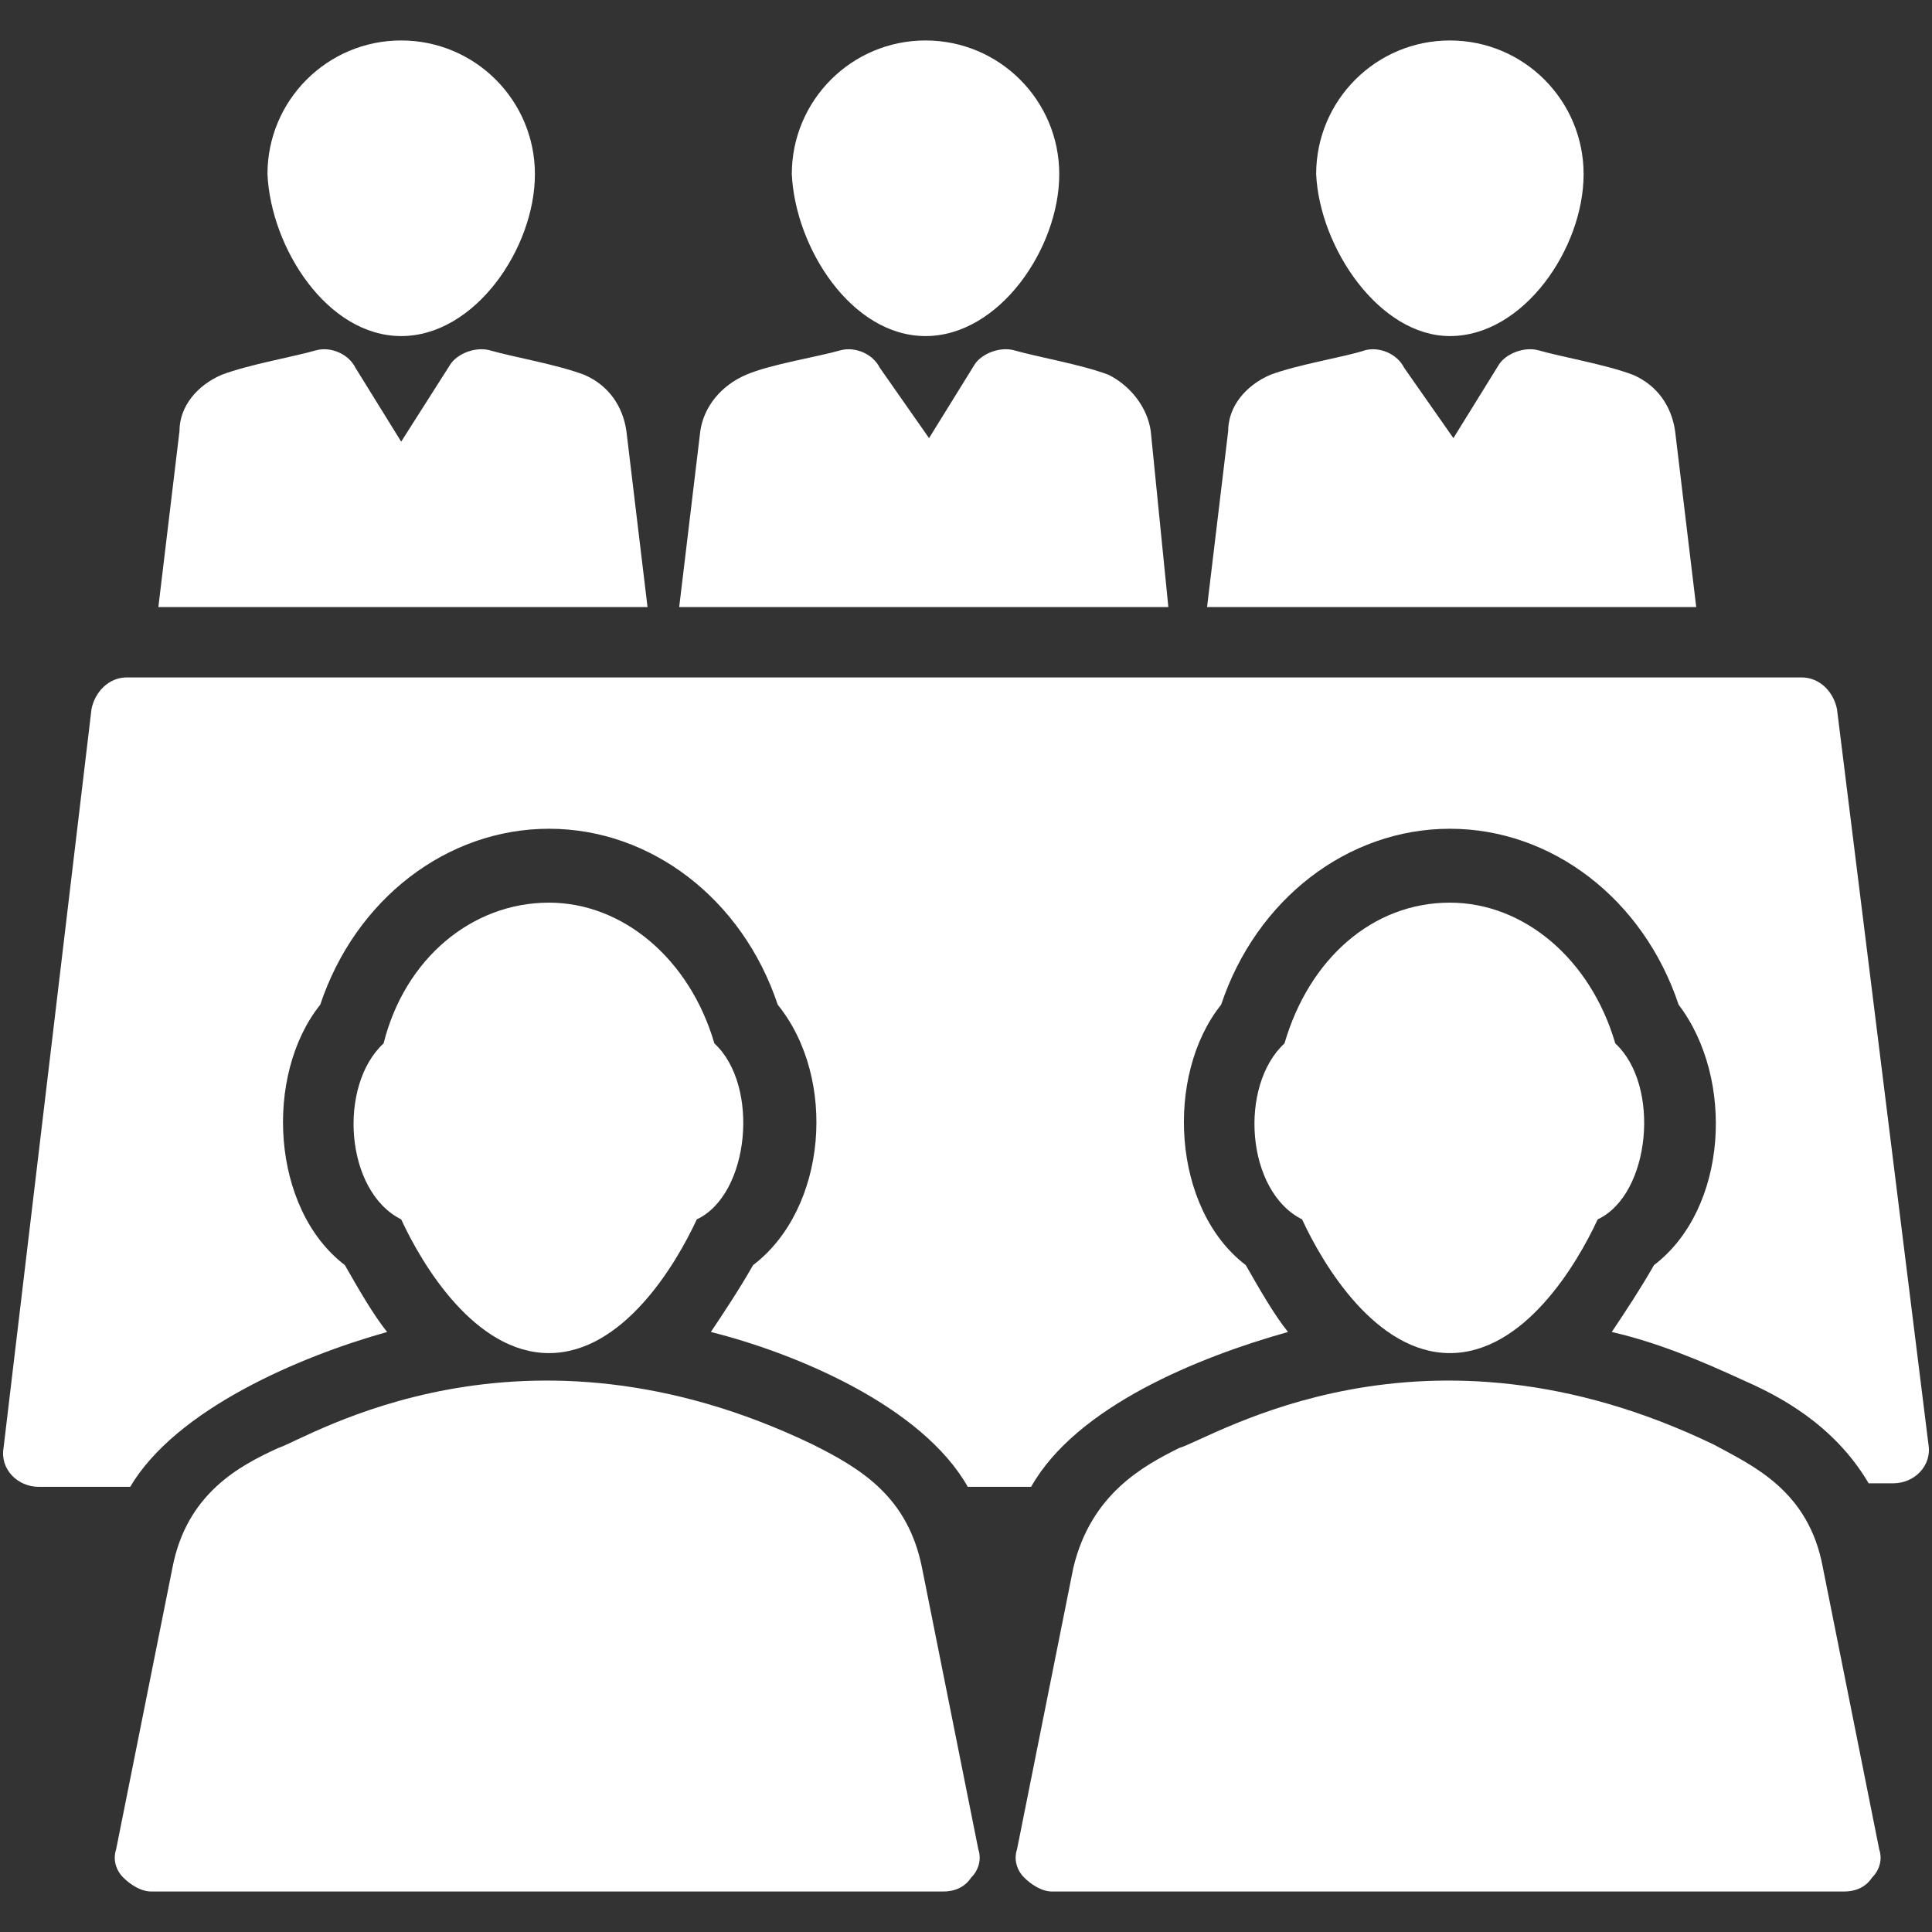
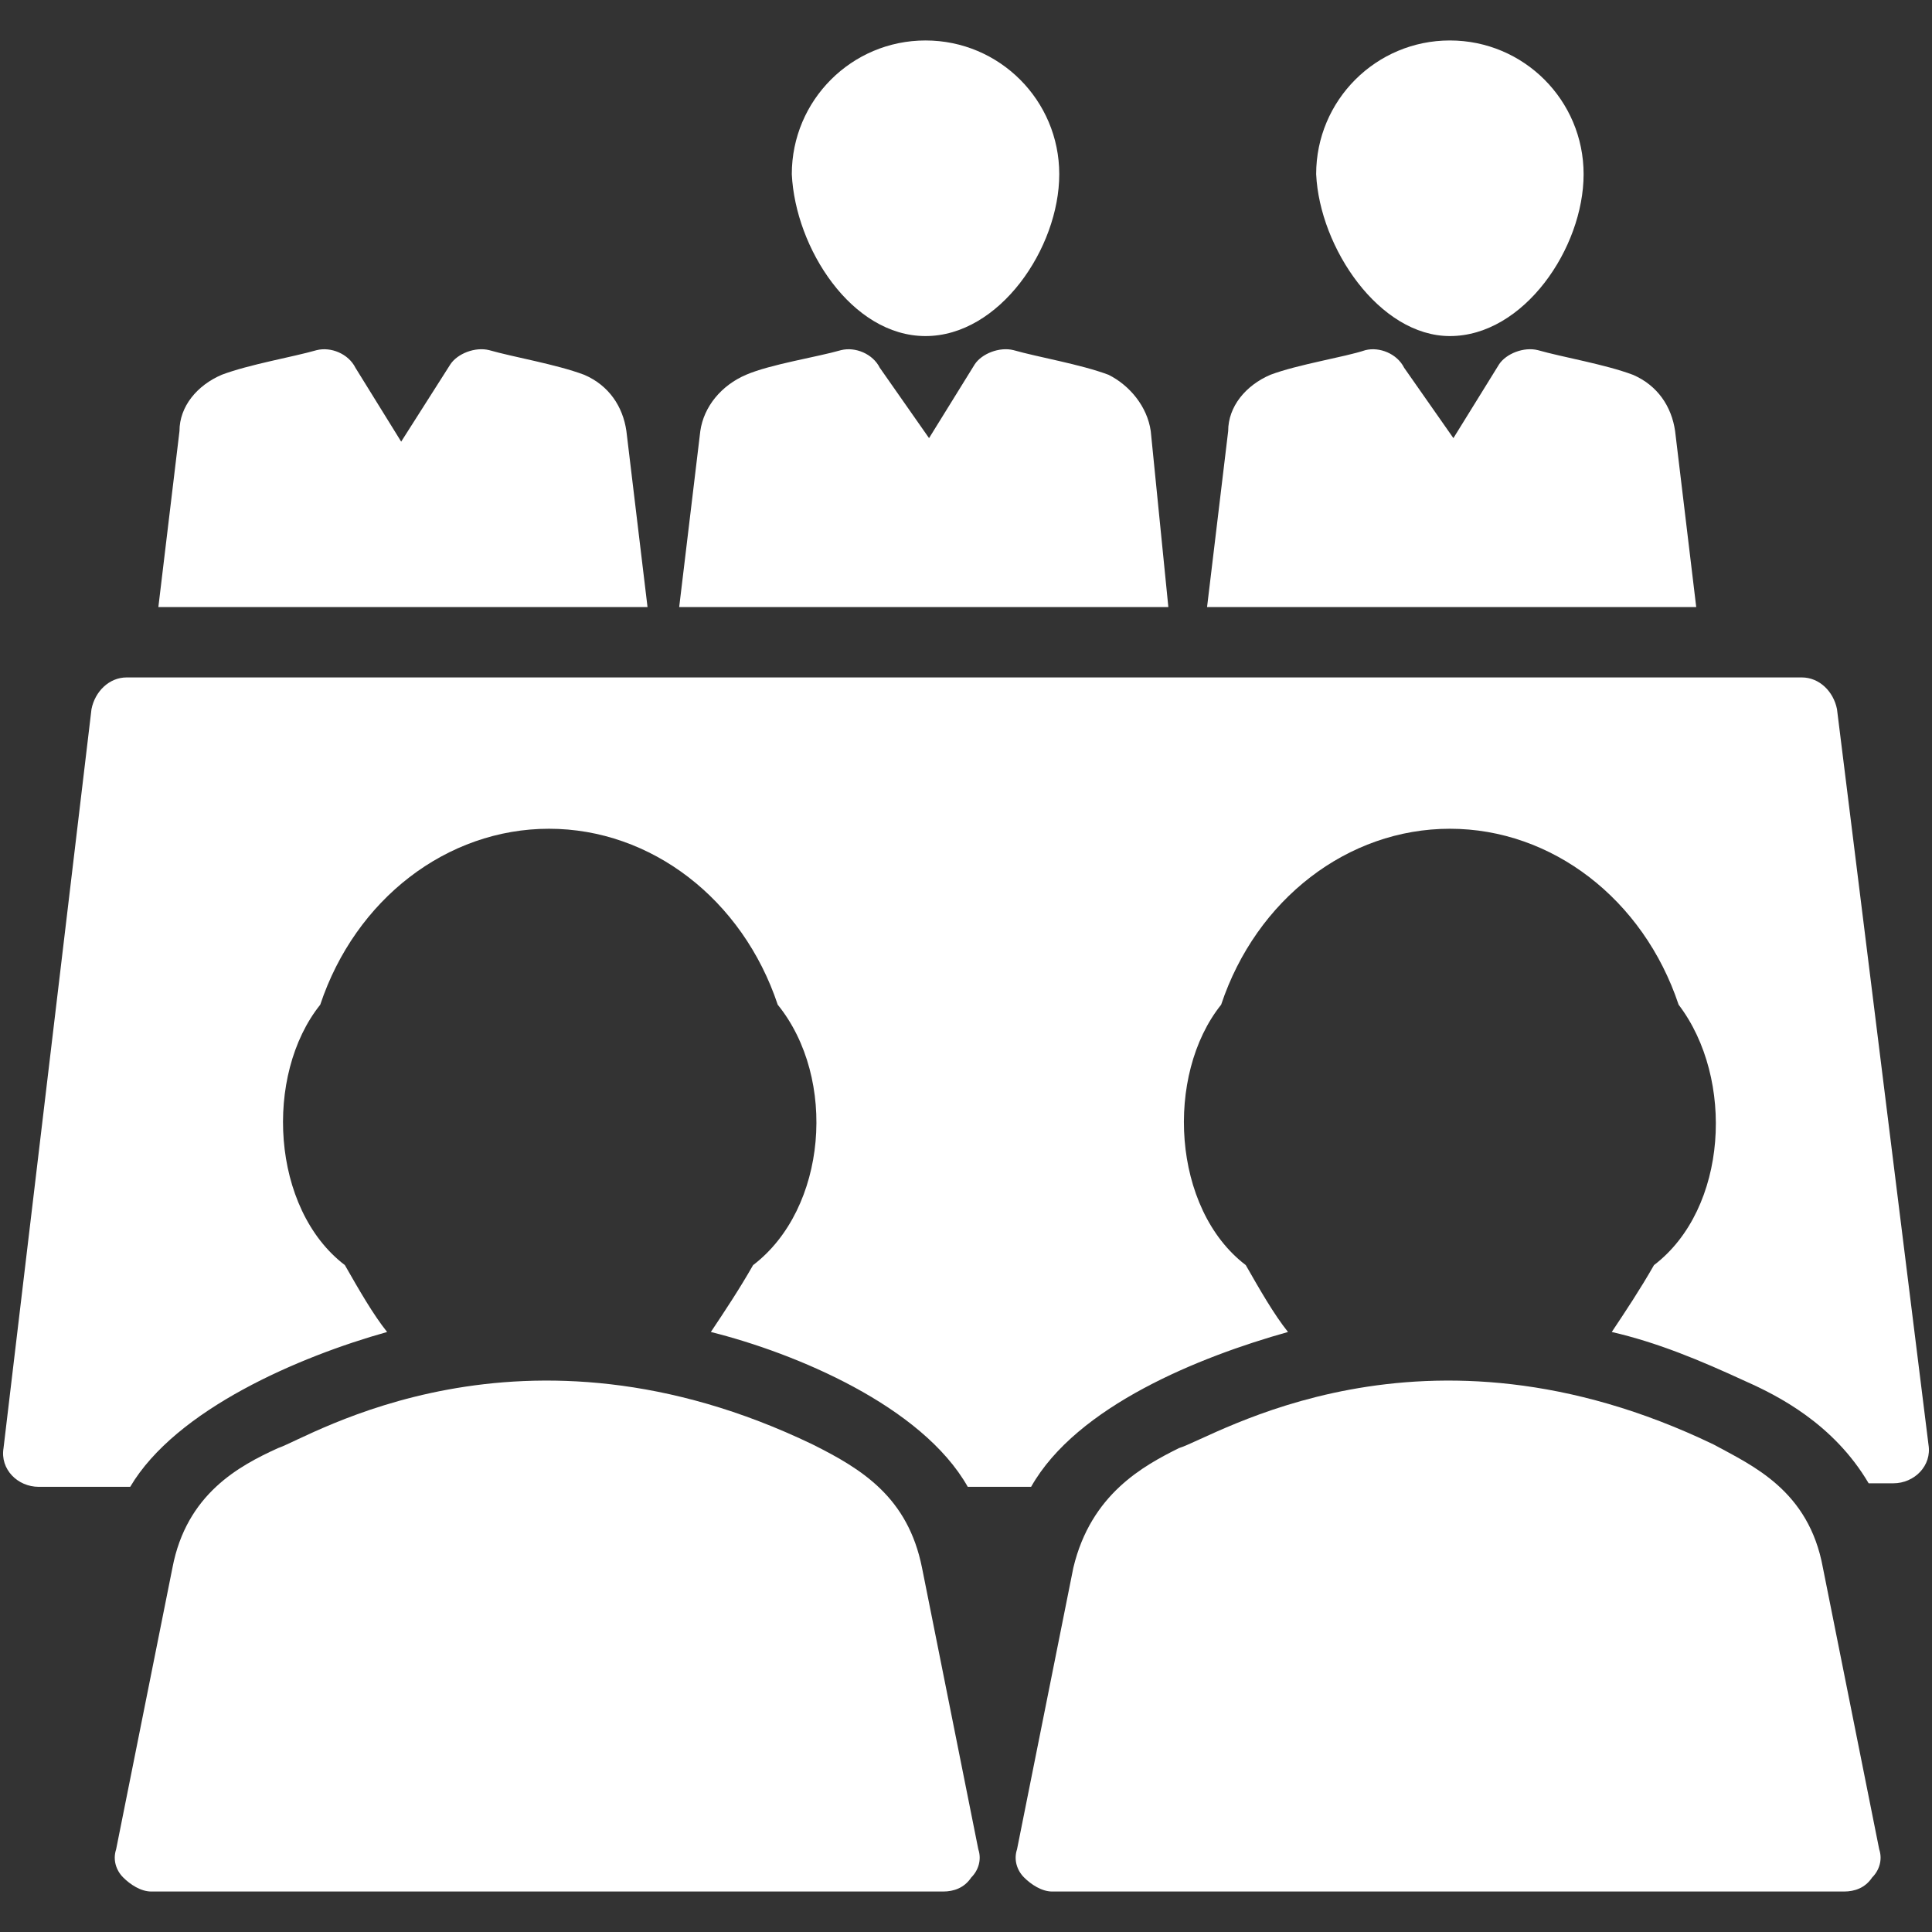
<svg xmlns="http://www.w3.org/2000/svg" width="1080" zoomAndPan="magnify" viewBox="0 0 810 810" height="1080" preserveAspectRatio="xMidYMid meet" version="1.0">
  <rect x="0" y="0" width="810" height="810" fill="#333333" stroke="none" />
  <path fill="#ffffff" d="M 340.82 605.652 C 218.359 546.637 129.836 602.703 116.559 607.129 C 100.328 614.508 78.195 626.309 72.297 657.293 L 48.688 775.324 C 47.215 779.75 48.688 784.18 51.641 787.129 C 54.59 790.078 59.016 793.031 63.441 793.031 L 395.41 793.031 C 399.836 793.031 404.262 791.555 407.215 787.129 C 410.164 784.18 411.641 779.75 410.164 775.324 L 386.559 657.293 C 380.656 627.785 361.477 615.98 340.82 605.652 Z M 340.82 605.652 " fill-opacity="1" fill-rule="nonzero" />
  <path fill="#ffffff" d="M 718.523 605.652 C 596.066 546.637 509.016 602.703 494.262 607.129 C 479.508 614.508 457.379 626.309 450 657.293 L 426.395 775.324 C 424.918 779.75 426.395 784.18 429.344 787.129 C 432.297 790.078 436.723 793.031 441.148 793.031 L 773.113 793.031 C 777.539 793.031 781.969 791.555 784.918 787.129 C 787.867 784.18 789.344 779.75 787.867 775.324 L 764.262 657.293 C 758.359 624.832 734.754 614.508 718.523 605.652 Z M 718.523 605.652 " fill-opacity="1" fill-rule="nonzero" />
-   <path fill="#ffffff" d="M 669.836 511.227 C 691.969 500.898 696.395 455.16 677.215 437.457 C 666.887 402.047 638.852 378.441 607.867 378.441 C 575.41 378.441 548.852 402.047 538.523 437.457 C 519.344 455.16 522.297 499.426 545.902 511.227 C 554.754 530.406 576.887 567.293 607.867 567.293 C 638.852 567.293 660.984 530.406 669.836 511.227 Z M 669.836 511.227 " fill-opacity="1" fill-rule="nonzero" />
-   <path fill="#ffffff" d="M 292.133 511.227 C 314.262 500.898 318.688 455.16 299.508 437.457 C 289.18 402.047 261.148 378.441 230.164 378.441 C 197.703 378.441 169.672 402.047 160.82 437.457 C 141.641 455.16 144.59 499.426 168.195 511.227 C 177.051 530.406 199.18 567.293 230.164 567.293 C 261.148 567.293 283.277 530.406 292.133 511.227 Z M 292.133 511.227 " fill-opacity="1" fill-rule="nonzero" />
  <path fill="#ffffff" d="M 770.164 297.293 C 768.688 289.914 762.785 284.016 755.41 284.016 L 53.113 284.016 C 45.738 284.016 39.836 289.914 38.359 297.293 L 1.477 607.129 C 0 615.98 7.379 623.359 16.23 623.359 L 54.59 623.359 C 73.77 590.898 125.41 568.77 162.297 558.441 C 156.395 551.062 150.492 540.734 144.59 530.406 C 113.605 506.801 110.656 450.734 134.262 421.227 C 149.016 376.965 187.379 347.457 230.164 347.457 C 272.949 347.457 311.312 376.965 326.066 421.227 C 351.148 452.211 346.723 506.801 315.738 530.406 C 309.836 540.734 303.934 549.59 298.031 558.441 C 333.441 567.293 386.559 589.426 405.738 623.359 L 432.297 623.359 C 451.477 589.426 503.113 568.77 540 558.441 C 534.098 551.062 528.195 540.734 522.297 530.406 C 491.312 506.801 488.359 450.734 511.969 421.227 C 526.723 376.965 565.082 347.457 607.867 347.457 C 650.656 347.457 689.016 376.965 703.77 421.227 C 727.375 452.211 724.426 506.801 693.441 530.406 C 687.539 540.734 681.641 549.59 675.738 558.441 C 694.918 562.867 712.621 570.242 731.805 579.098 C 745.082 584.996 768.688 596.801 783.441 621.883 L 793.77 621.883 C 802.621 621.883 810 614.508 808.523 605.652 Z M 770.164 297.293 " fill-opacity="1" fill-rule="nonzero" />
  <path fill="#ffffff" d="M 702.297 180.734 C 700.82 170.406 694.918 161.555 684.59 157.129 C 672.785 152.703 655.082 149.754 644.754 146.801 C 638.852 145.324 631.477 148.277 628.523 152.703 L 609.344 183.688 L 588.688 154.18 C 585.738 148.277 578.359 145.324 572.461 146.801 C 563.605 149.754 544.426 152.703 532.621 157.129 C 522.297 161.555 514.918 170.406 514.918 180.734 L 506.066 254.508 L 711.148 254.508 Z M 702.297 180.734 " fill-opacity="1" fill-rule="nonzero" />
  <path fill="#ffffff" d="M 482.457 180.734 C 480.984 170.406 473.605 161.555 464.754 157.129 C 452.949 152.703 435.246 149.754 424.918 146.801 C 419.016 145.324 411.641 148.277 408.688 152.703 L 389.508 183.688 L 368.852 154.18 C 365.902 148.277 358.523 145.324 352.621 146.801 C 342.297 149.754 323.113 152.703 312.785 157.129 C 302.457 161.555 295.082 170.406 293.605 180.734 L 284.754 254.508 L 489.836 254.508 Z M 482.457 180.734 " fill-opacity="1" fill-rule="nonzero" />
  <path fill="#ffffff" d="M 262.621 180.734 C 261.148 170.406 255.246 161.555 244.918 157.129 C 233.113 152.703 215.41 149.754 205.082 146.801 C 199.18 145.324 191.805 148.277 188.852 152.703 L 168.195 185.16 L 149.016 154.18 C 146.066 148.277 138.688 145.324 132.785 146.801 C 122.461 149.754 104.754 152.703 92.949 157.129 C 82.621 161.555 75.246 170.406 75.246 180.734 L 66.395 254.508 L 271.477 254.508 Z M 262.621 180.734 " fill-opacity="1" fill-rule="nonzero" />
  <path fill="#ffffff" d="M 388.031 140.898 C 419.016 140.898 444.098 104.016 444.098 73.031 C 444.098 42.047 419.016 16.965 388.031 16.965 C 357.051 16.965 331.969 42.047 331.969 73.031 C 333.441 104.016 357.051 140.898 388.031 140.898 Z M 388.031 140.898 " fill-opacity="1" fill-rule="nonzero" />
  <path fill="#ffffff" d="M 607.867 140.898 C 638.852 140.898 663.934 104.016 663.934 73.031 C 663.934 42.047 638.852 16.965 607.867 16.965 C 576.887 16.965 551.805 42.047 551.805 73.031 C 553.277 104.016 578.359 140.898 607.867 140.898 Z M 607.867 140.898 " fill-opacity="1" fill-rule="nonzero" />
-   <path fill="#ffffff" d="M 168.195 140.898 C 199.18 140.898 224.262 104.016 224.262 73.031 C 224.262 42.047 199.18 16.965 168.195 16.965 C 137.215 16.965 112.133 42.047 112.133 73.031 C 113.605 104.016 137.215 140.898 168.195 140.898 Z M 168.195 140.898 " fill-opacity="1" fill-rule="nonzero" />
</svg>